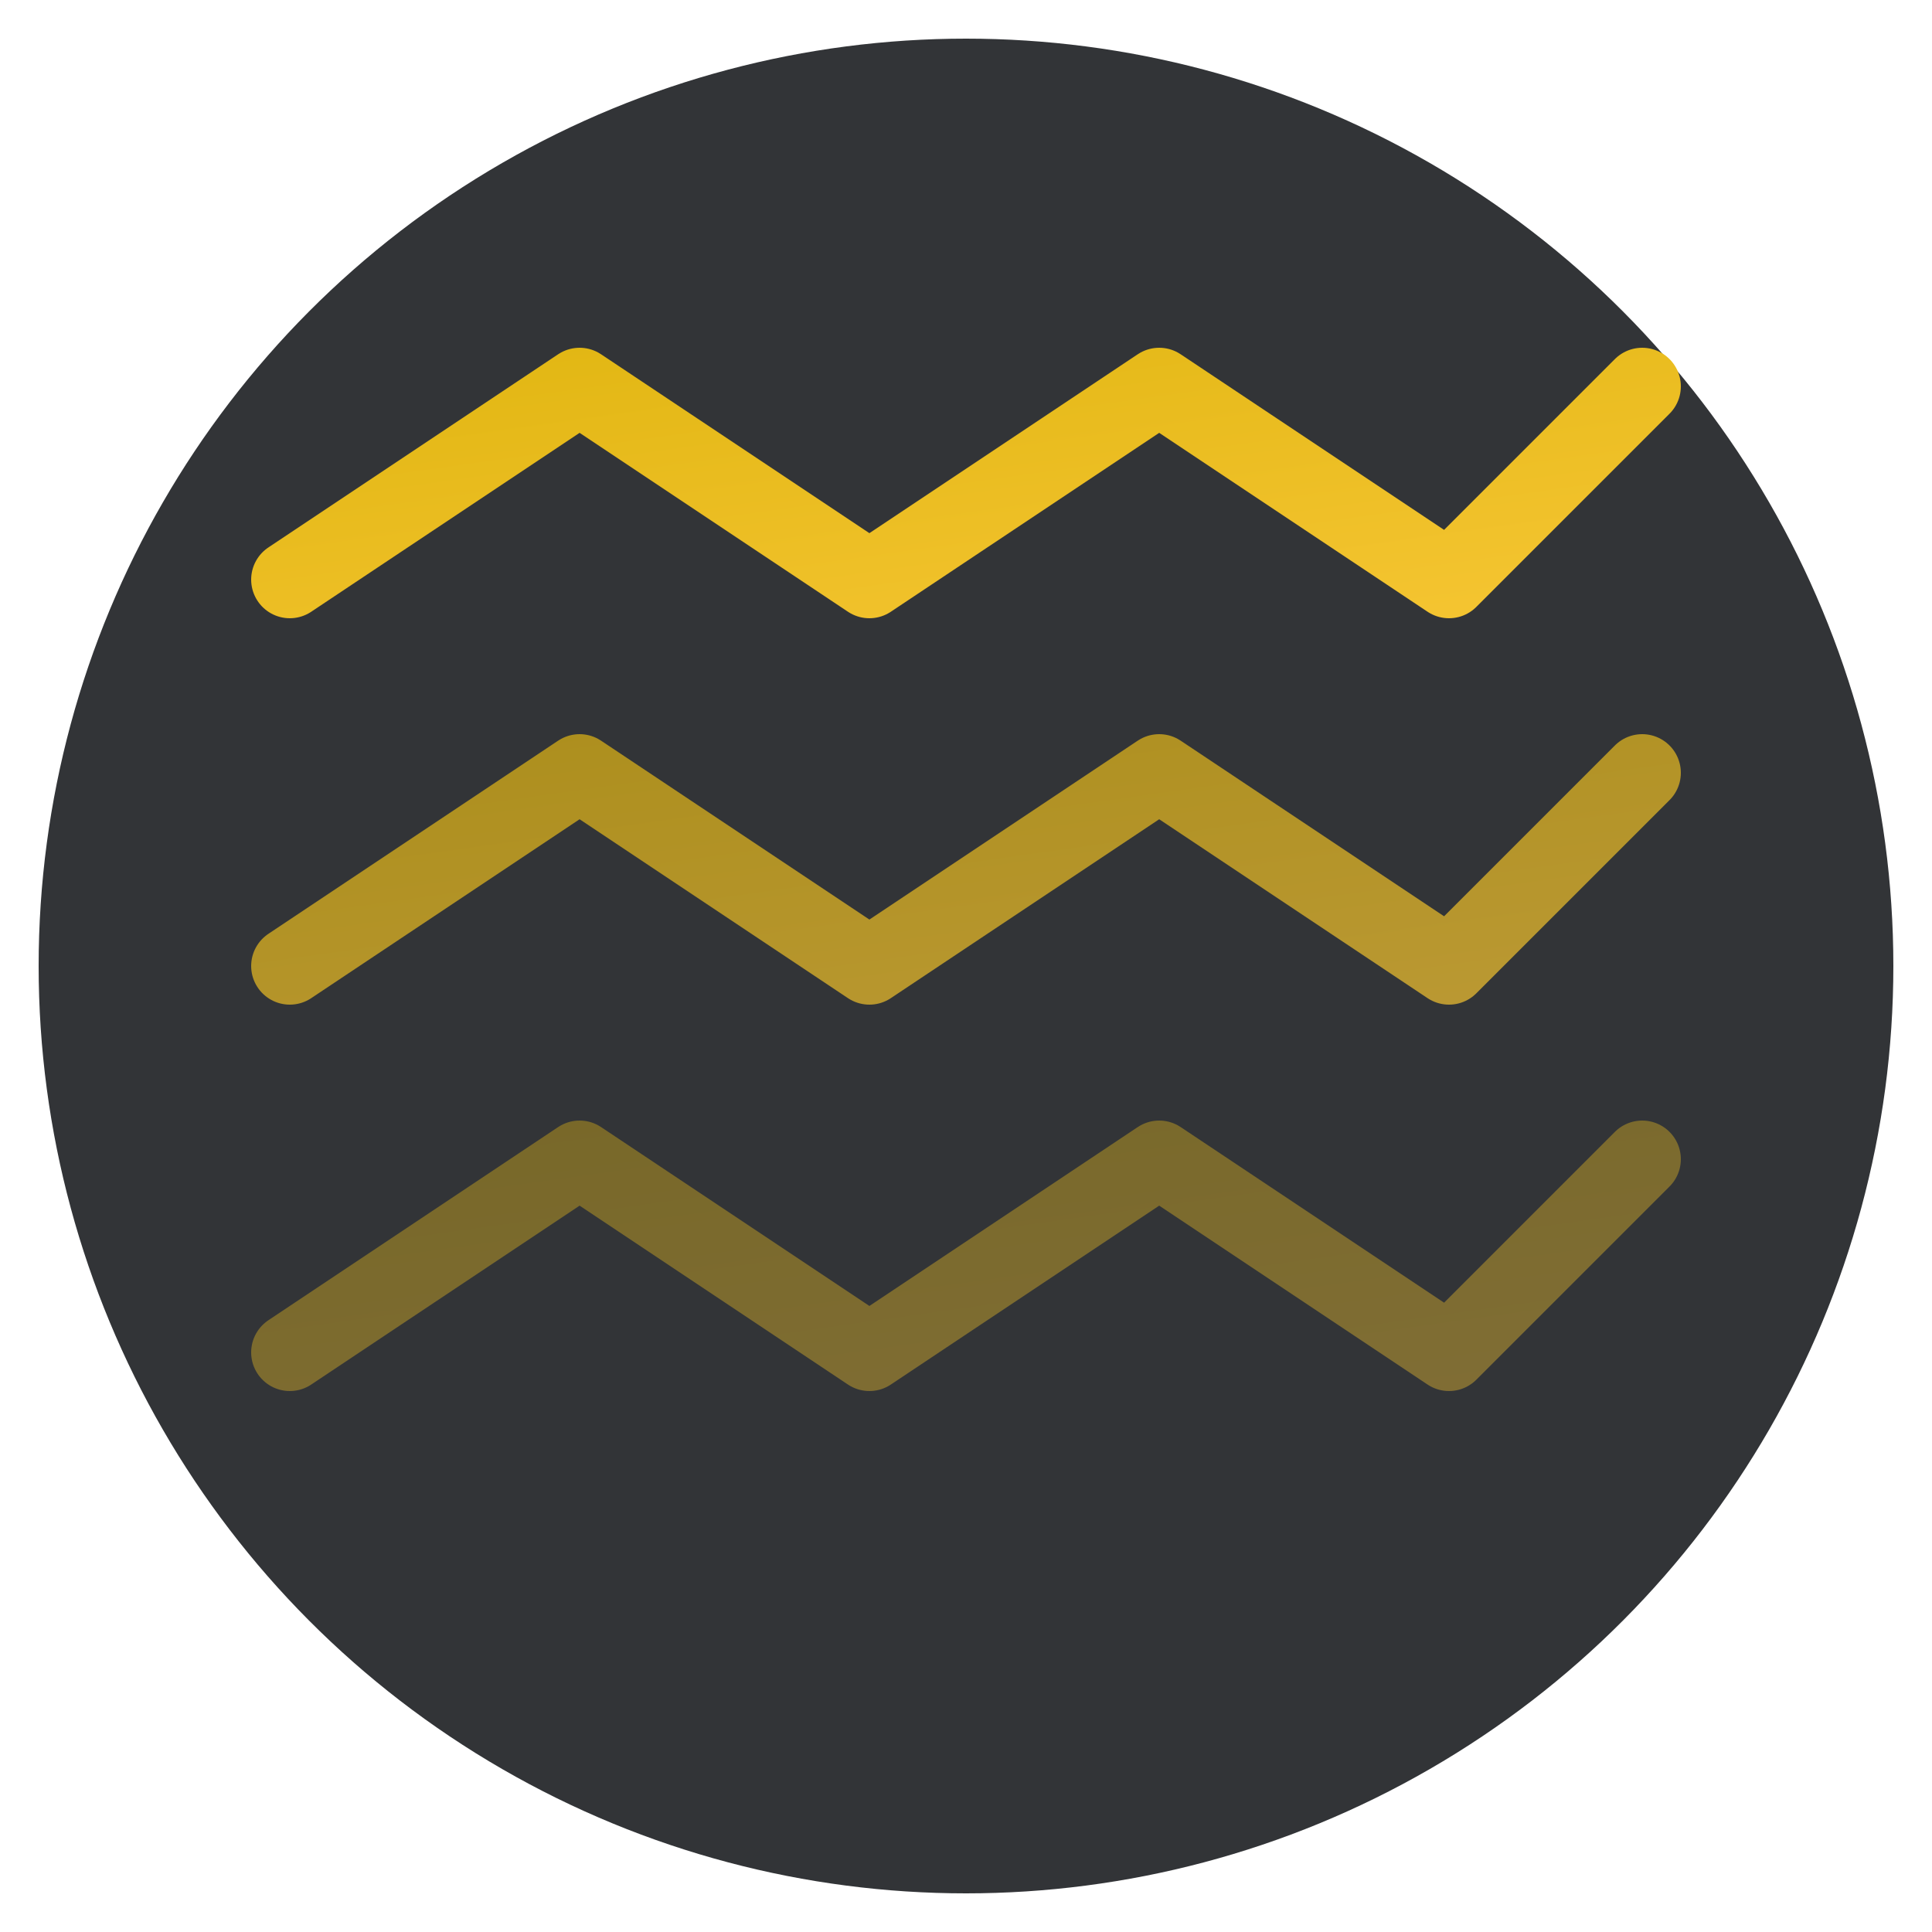
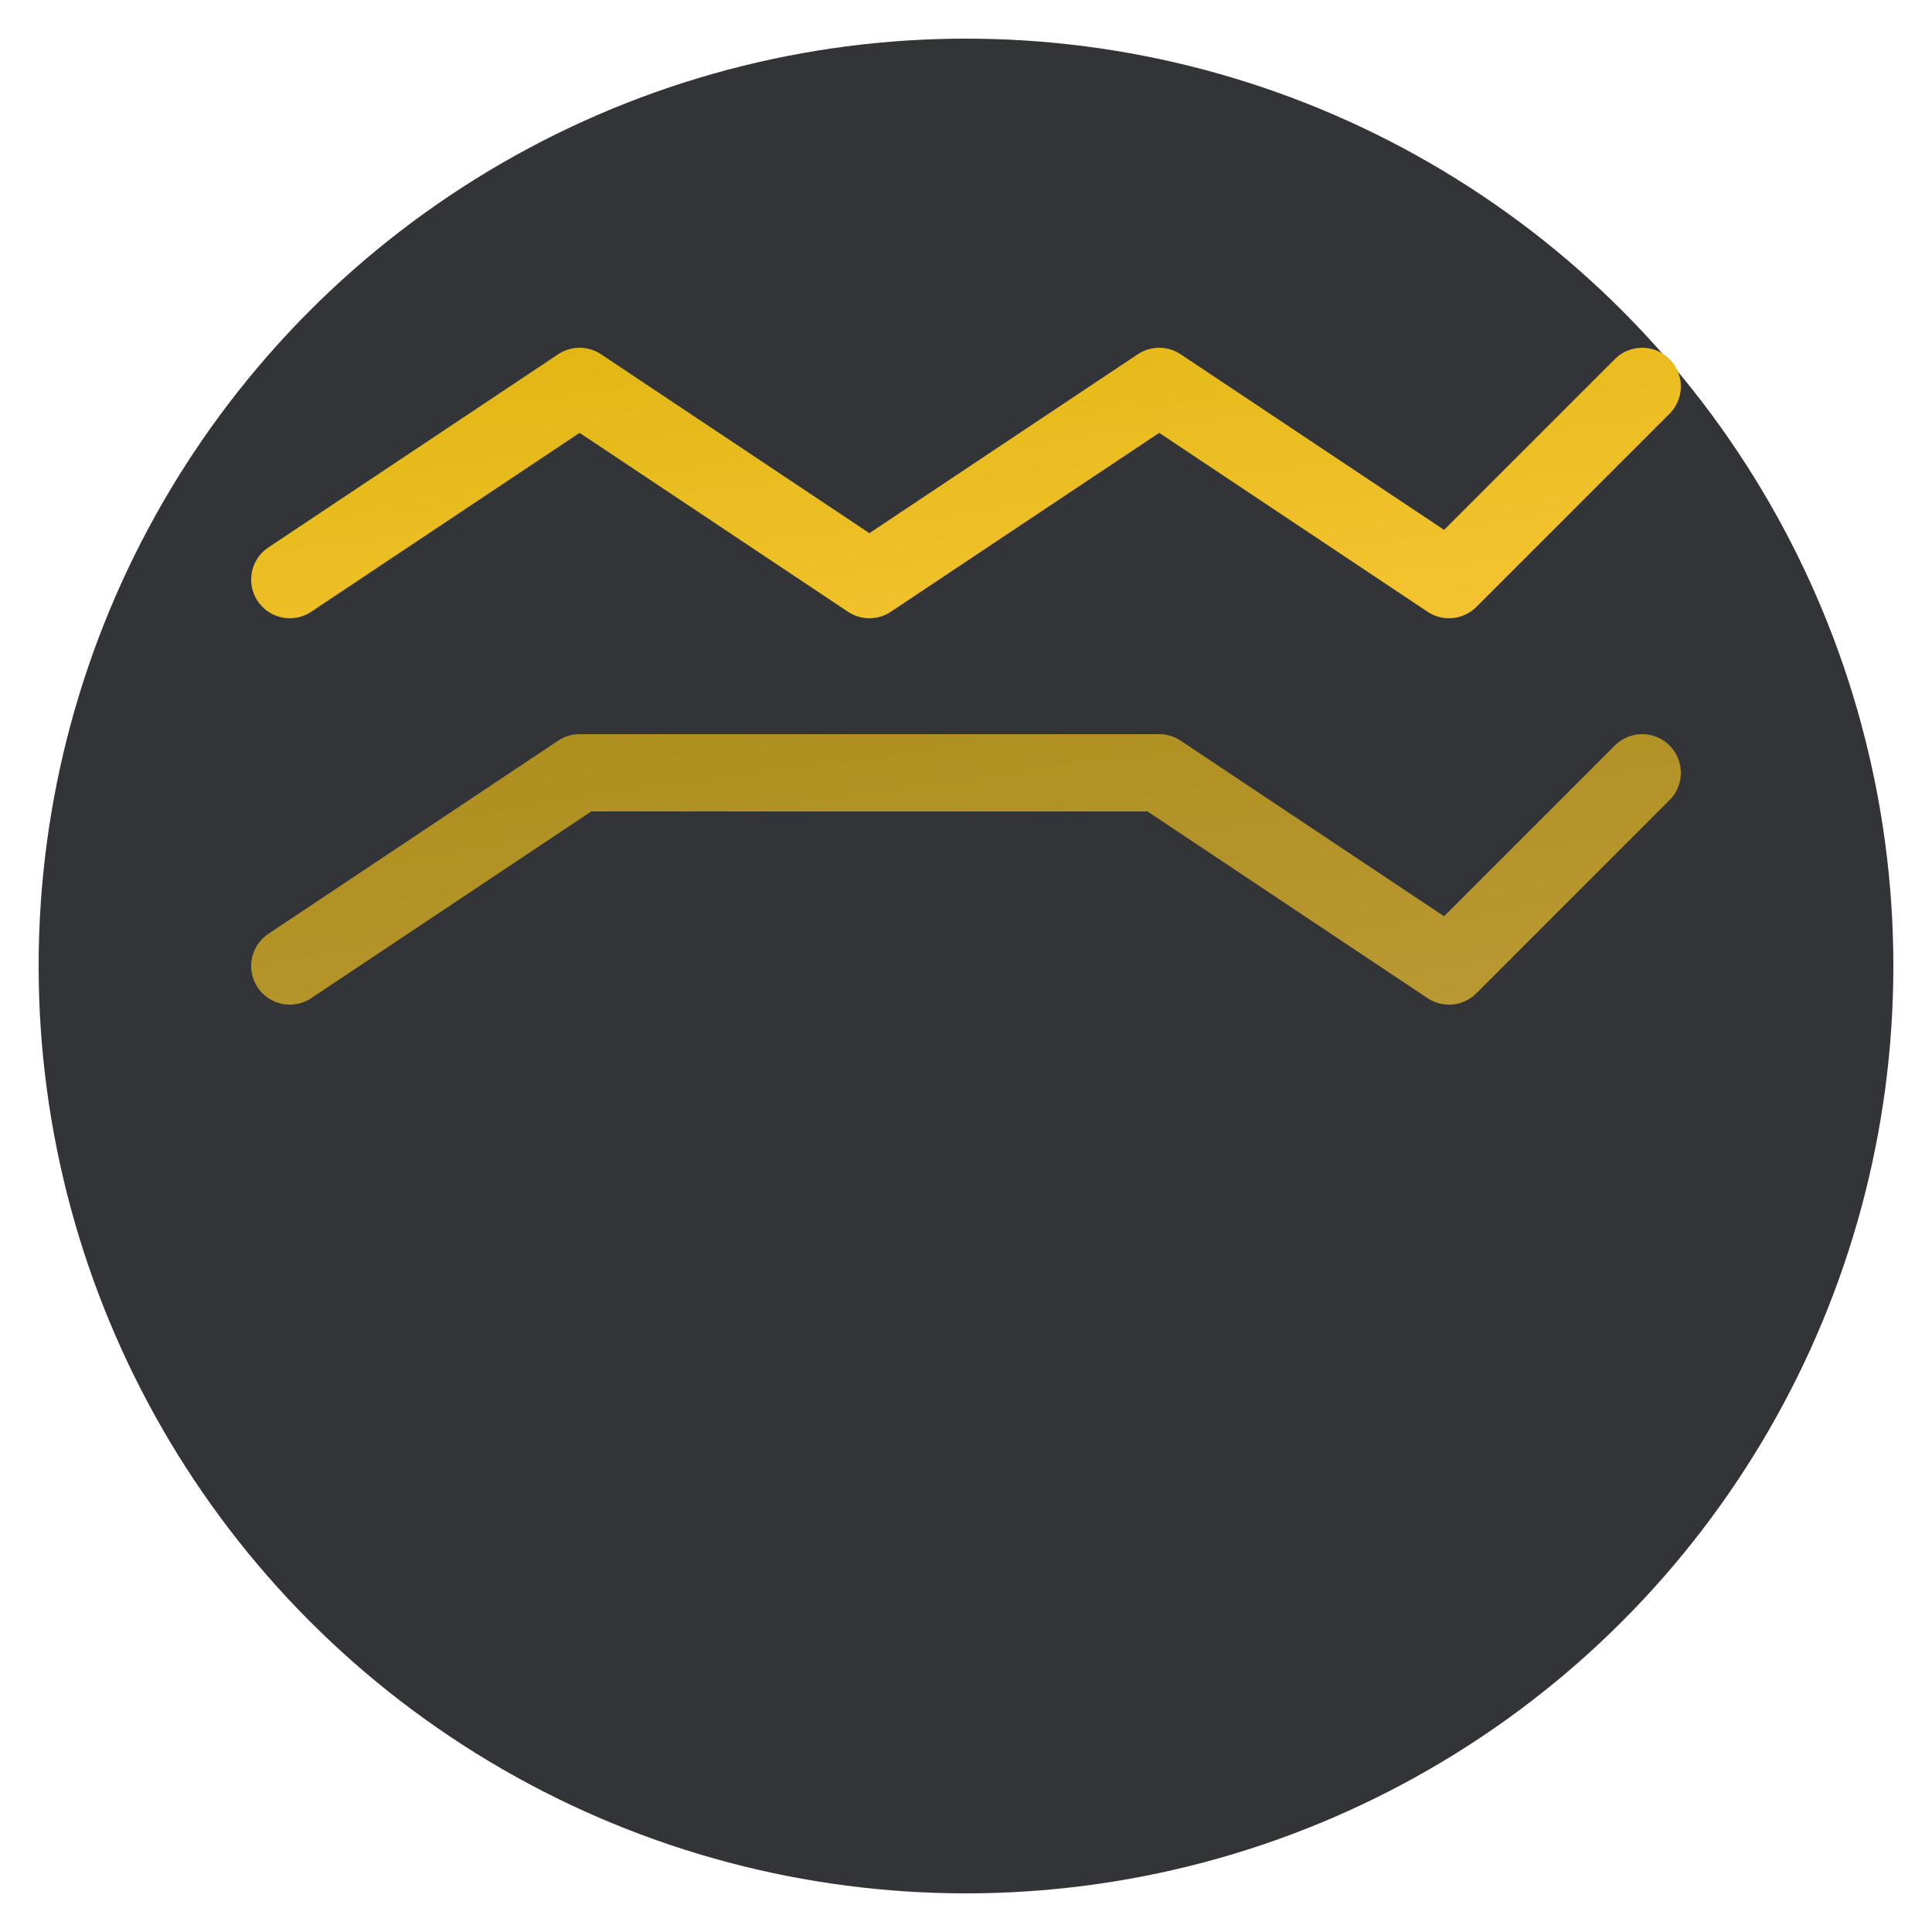
<svg xmlns="http://www.w3.org/2000/svg" viewBox="0 0 100 100">
  <defs>
    <linearGradient id="grad" x1="0%" y1="0%" x2="100%" y2="100%">
      <stop offset="0%" style="stop-color:#e2b714;stop-opacity:1" />
      <stop offset="100%" style="stop-color:#f4c430;stop-opacity:1" />
    </linearGradient>
  </defs>
  <circle cx="50" cy="50" r="48" fill="#323437" />
  <path d="M15 30 L30 20 L45 30 L60 20 L75 30 L85 20" stroke="url(#grad)" stroke-width="4" fill="none" stroke-linecap="round" stroke-linejoin="round" />
-   <path d="M15 50 L30 40 L45 50 L60 40 L75 50 L85 40" stroke="url(#grad)" stroke-width="4" fill="none" stroke-linecap="round" stroke-linejoin="round" opacity="0.7" />
-   <path d="M15 70 L30 60 L45 70 L60 60 L75 70 L85 60" stroke="url(#grad)" stroke-width="4" fill="none" stroke-linecap="round" stroke-linejoin="round" opacity="0.4" />
+   <path d="M15 50 L30 40 L60 40 L75 50 L85 40" stroke="url(#grad)" stroke-width="4" fill="none" stroke-linecap="round" stroke-linejoin="round" opacity="0.7" />
</svg>